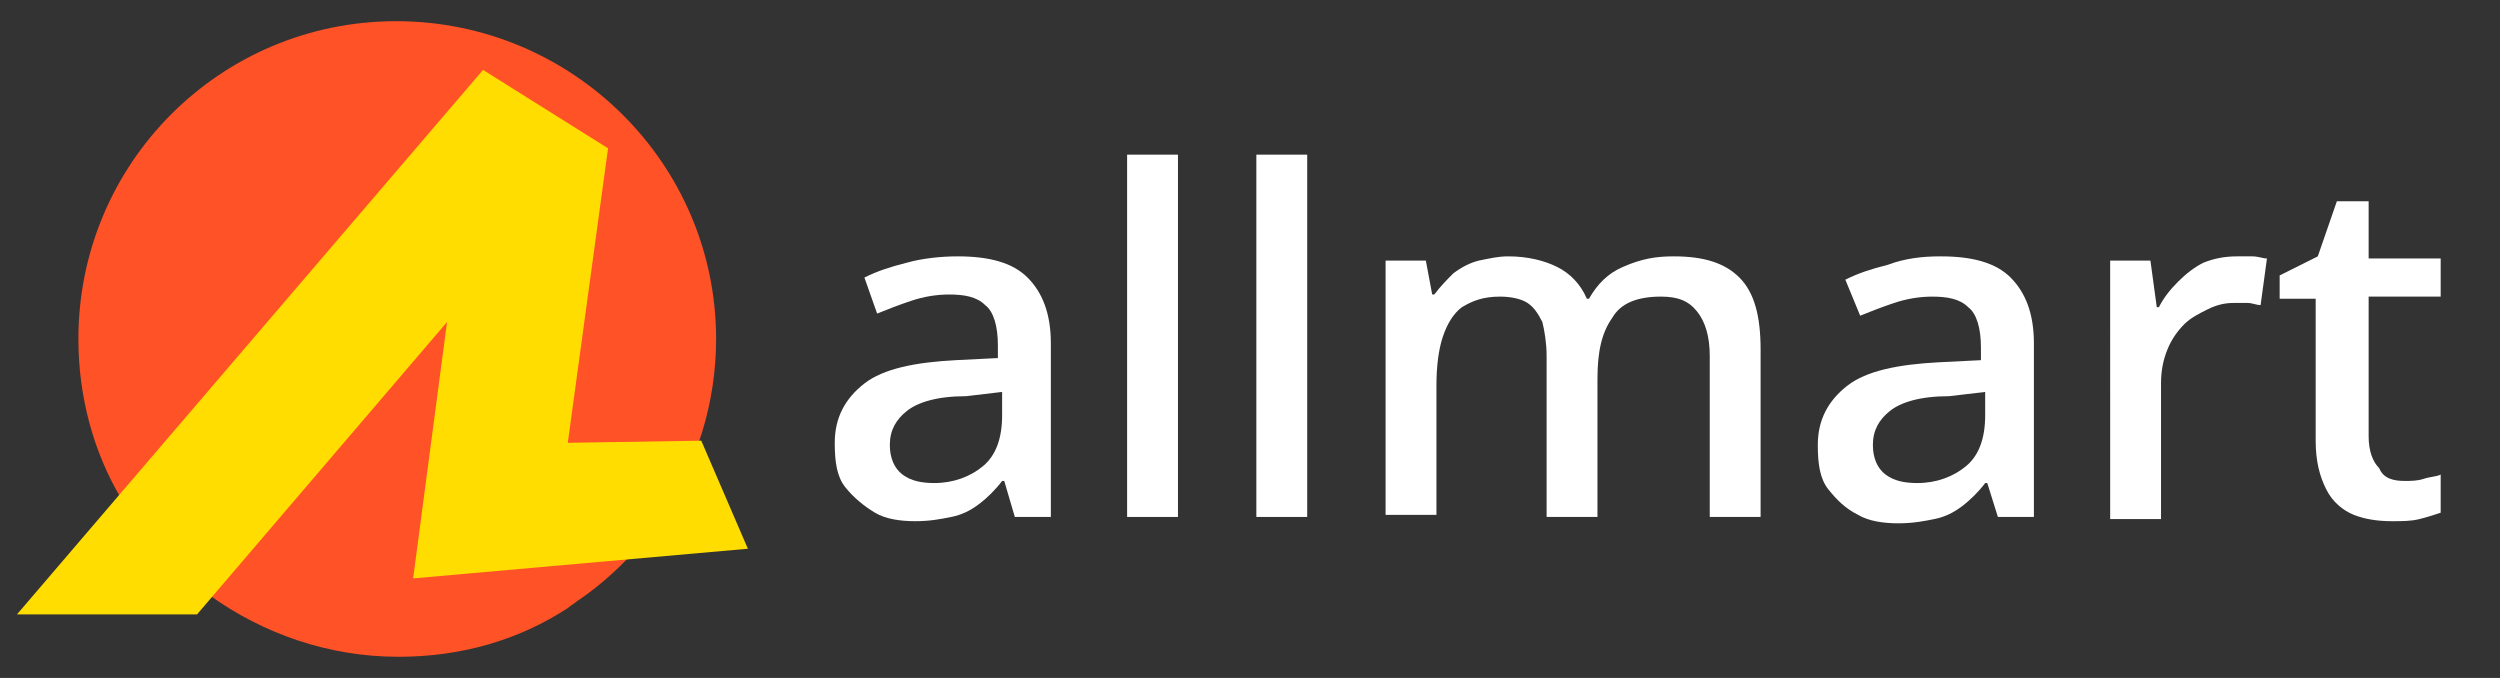
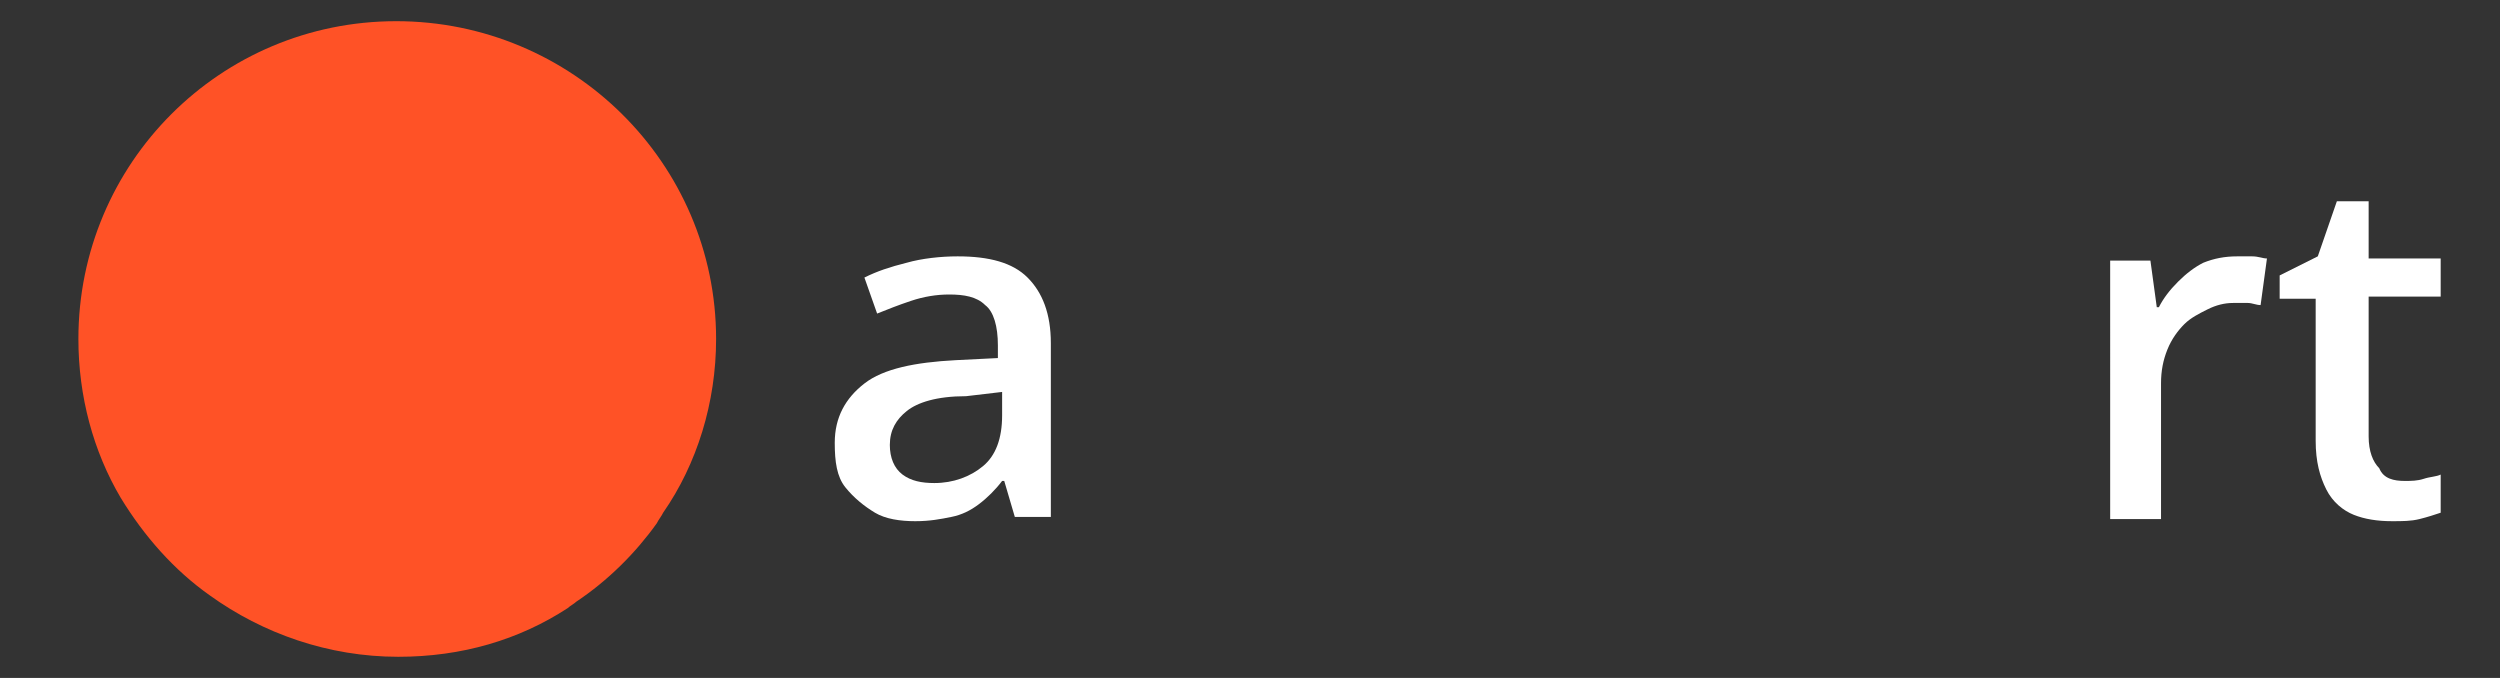
<svg xmlns="http://www.w3.org/2000/svg" version="1.1" id="Layer_1" x="0px" y="0px" viewBox="0 0 118 32" style="enable-background:new 0 0 118 32;" xml:space="preserve">
  <rect x="0" y="0" width="118" height="32" fill="#333333" stroke="none" />
  <style type="text/css">
	.st0{fill:#FF5226;}
	.st1{fill:#FFDD00;}
	.st2{fill:#FFFFFF;}
</style>
  <g>
    <path class="st0" d="M33.8,16c0,3-0.9,5.9-2.5,8.2c-0.1,0.2-0.2,0.3-0.3,0.5c-1,1.4-2.3,2.7-3.8,3.7c-0.1,0.1-0.3,0.2-0.4,0.3   c-2.3,1.5-5,2.3-8,2.3c-3.3,0-6.4-1.1-8.9-2.9c-1.7-1.2-3.1-2.8-4.2-4.6c-1.3-2.2-2-4.8-2-7.5c0-8.3,6.7-15,15-15S33.8,7.7,33.8,16   z" />
-     <polygon class="st1" points="0.8,29 22.8,3.3 28.7,7 26.8,20.9 33.1,20.8 35.3,25.9 19.5,27.3 21.1,15.2 9.3,29  " />
  </g>
  <g>
    <path class="st2" d="M45.2,12.1c1.5,0,2.6,0.3,3.3,1s1.1,1.7,1.1,3.1v8.2h-1.7l-0.5-1.7h-0.1c-0.3,0.4-0.7,0.8-1.1,1.1   c-0.4,0.3-0.8,0.5-1.3,0.6s-1,0.2-1.7,0.2s-1.4-0.1-1.9-0.4s-1-0.7-1.4-1.2s-0.5-1.2-0.5-2.1c0-1.2,0.5-2.1,1.4-2.8   c0.9-0.7,2.4-1,4.3-1.1l2-0.1v-0.6c0-0.9-0.2-1.6-0.6-1.9c-0.4-0.4-1-0.5-1.7-0.5c-0.6,0-1.2,0.1-1.8,0.3s-1.1,0.4-1.6,0.6   l-0.6-1.7c0.6-0.3,1.2-0.5,2-0.7C43.5,12.2,44.4,12.1,45.2,12.1z M45.6,18.7c-1.4,0-2.3,0.3-2.8,0.7C42.3,19.8,42,20.3,42,21   c0,0.6,0.2,1.1,0.6,1.4c0.4,0.3,0.9,0.4,1.5,0.4c0.9,0,1.7-0.3,2.3-0.8s0.9-1.3,0.9-2.4v-1.1L45.6,18.7z" />
-     <path class="st2" d="M55.6,24.4h-2.4V7.3h2.4V24.4z" />
-     <path class="st2" d="M61.7,24.4h-2.4V7.3h2.4V24.4z" />
-     <path class="st2" d="M79,12.1c1.4,0,2.4,0.3,3.1,1s1,1.8,1,3.4v7.9h-2.4v-7.6c0-0.9-0.2-1.6-0.6-2.1c-0.4-0.5-0.9-0.7-1.7-0.7   c-1.1,0-1.9,0.3-2.3,1c-0.5,0.7-0.7,1.6-0.7,2.9v6.5H73v-7.6c0-0.6-0.1-1.2-0.2-1.6c-0.2-0.4-0.4-0.7-0.7-0.9   c-0.3-0.2-0.8-0.3-1.3-0.3c-0.8,0-1.3,0.2-1.8,0.5c-0.4,0.3-0.7,0.8-0.9,1.4c-0.2,0.6-0.3,1.4-0.3,2.3v6.1h-2.4v-12h1.9l0.3,1.6   h0.1c0.3-0.4,0.6-0.7,0.9-1c0.4-0.3,0.8-0.5,1.2-0.6c0.5-0.1,0.9-0.2,1.4-0.2c0.9,0,1.7,0.2,2.3,0.5c0.6,0.3,1.1,0.8,1.4,1.5H75   c0.4-0.7,0.9-1.2,1.6-1.5C77.5,12.2,78.2,12.1,79,12.1z" />
-     <path class="st2" d="M91.6,12.1c1.5,0,2.6,0.3,3.3,1c0.7,0.7,1.1,1.7,1.1,3.1v8.2h-1.7l-0.5-1.6h-0.1c-0.3,0.4-0.7,0.8-1.1,1.1   c-0.4,0.3-0.8,0.5-1.3,0.6s-1,0.2-1.7,0.2s-1.4-0.1-1.9-0.4c-0.6-0.3-1-0.7-1.4-1.2c-0.4-0.5-0.5-1.2-0.5-2.1   c0-1.2,0.5-2.1,1.4-2.8c0.9-0.7,2.4-1,4.3-1.1l2-0.1v-0.6c0-0.9-0.2-1.6-0.6-1.9c-0.4-0.4-1-0.5-1.7-0.5c-0.6,0-1.2,0.1-1.8,0.3   s-1.1,0.4-1.6,0.6l-0.7-1.7c0.6-0.3,1.2-0.5,2-0.7C89.9,12.2,90.7,12.1,91.6,12.1z M92,18.7c-1.4,0-2.3,0.3-2.8,0.7   c-0.5,0.4-0.8,0.9-0.8,1.6c0,0.6,0.2,1.1,0.6,1.4c0.4,0.3,0.9,0.4,1.5,0.4c0.9,0,1.7-0.3,2.3-0.8s0.9-1.3,0.9-2.4v-1.1L92,18.7z" />
    <path class="st2" d="M105.6,12.1c0.2,0,0.5,0,0.7,0c0.3,0,0.5,0.1,0.7,0.1l-0.3,2.2c-0.2,0-0.4-0.1-0.6-0.1s-0.5,0-0.7,0   c-0.4,0-0.8,0.1-1.2,0.3s-0.8,0.4-1.1,0.7c-0.3,0.3-0.6,0.7-0.8,1.2c-0.2,0.5-0.3,1-0.3,1.6v6.4h-2.4V12.3h1.9l0.3,2.2h0.1   c0.2-0.4,0.5-0.8,0.9-1.2c0.4-0.4,0.8-0.7,1.2-0.9C104.5,12.2,105,12.1,105.6,12.1z" />
    <path class="st2" d="M113.5,22.7c0.3,0,0.6,0,0.9-0.1s0.6-0.1,0.8-0.2v1.8c-0.3,0.1-0.6,0.2-1,0.3c-0.4,0.1-0.8,0.1-1.3,0.1   c-0.7,0-1.3-0.1-1.8-0.3c-0.5-0.2-1-0.6-1.3-1.2s-0.5-1.3-0.5-2.3v-6.7h-1.7V13l1.8-0.9l0.9-2.6h1.5v2.7h3.4V14h-3.4v6.6   c0,0.7,0.2,1.2,0.5,1.5C112.5,22.6,113,22.7,113.5,22.7z" />
  </g>
</svg>